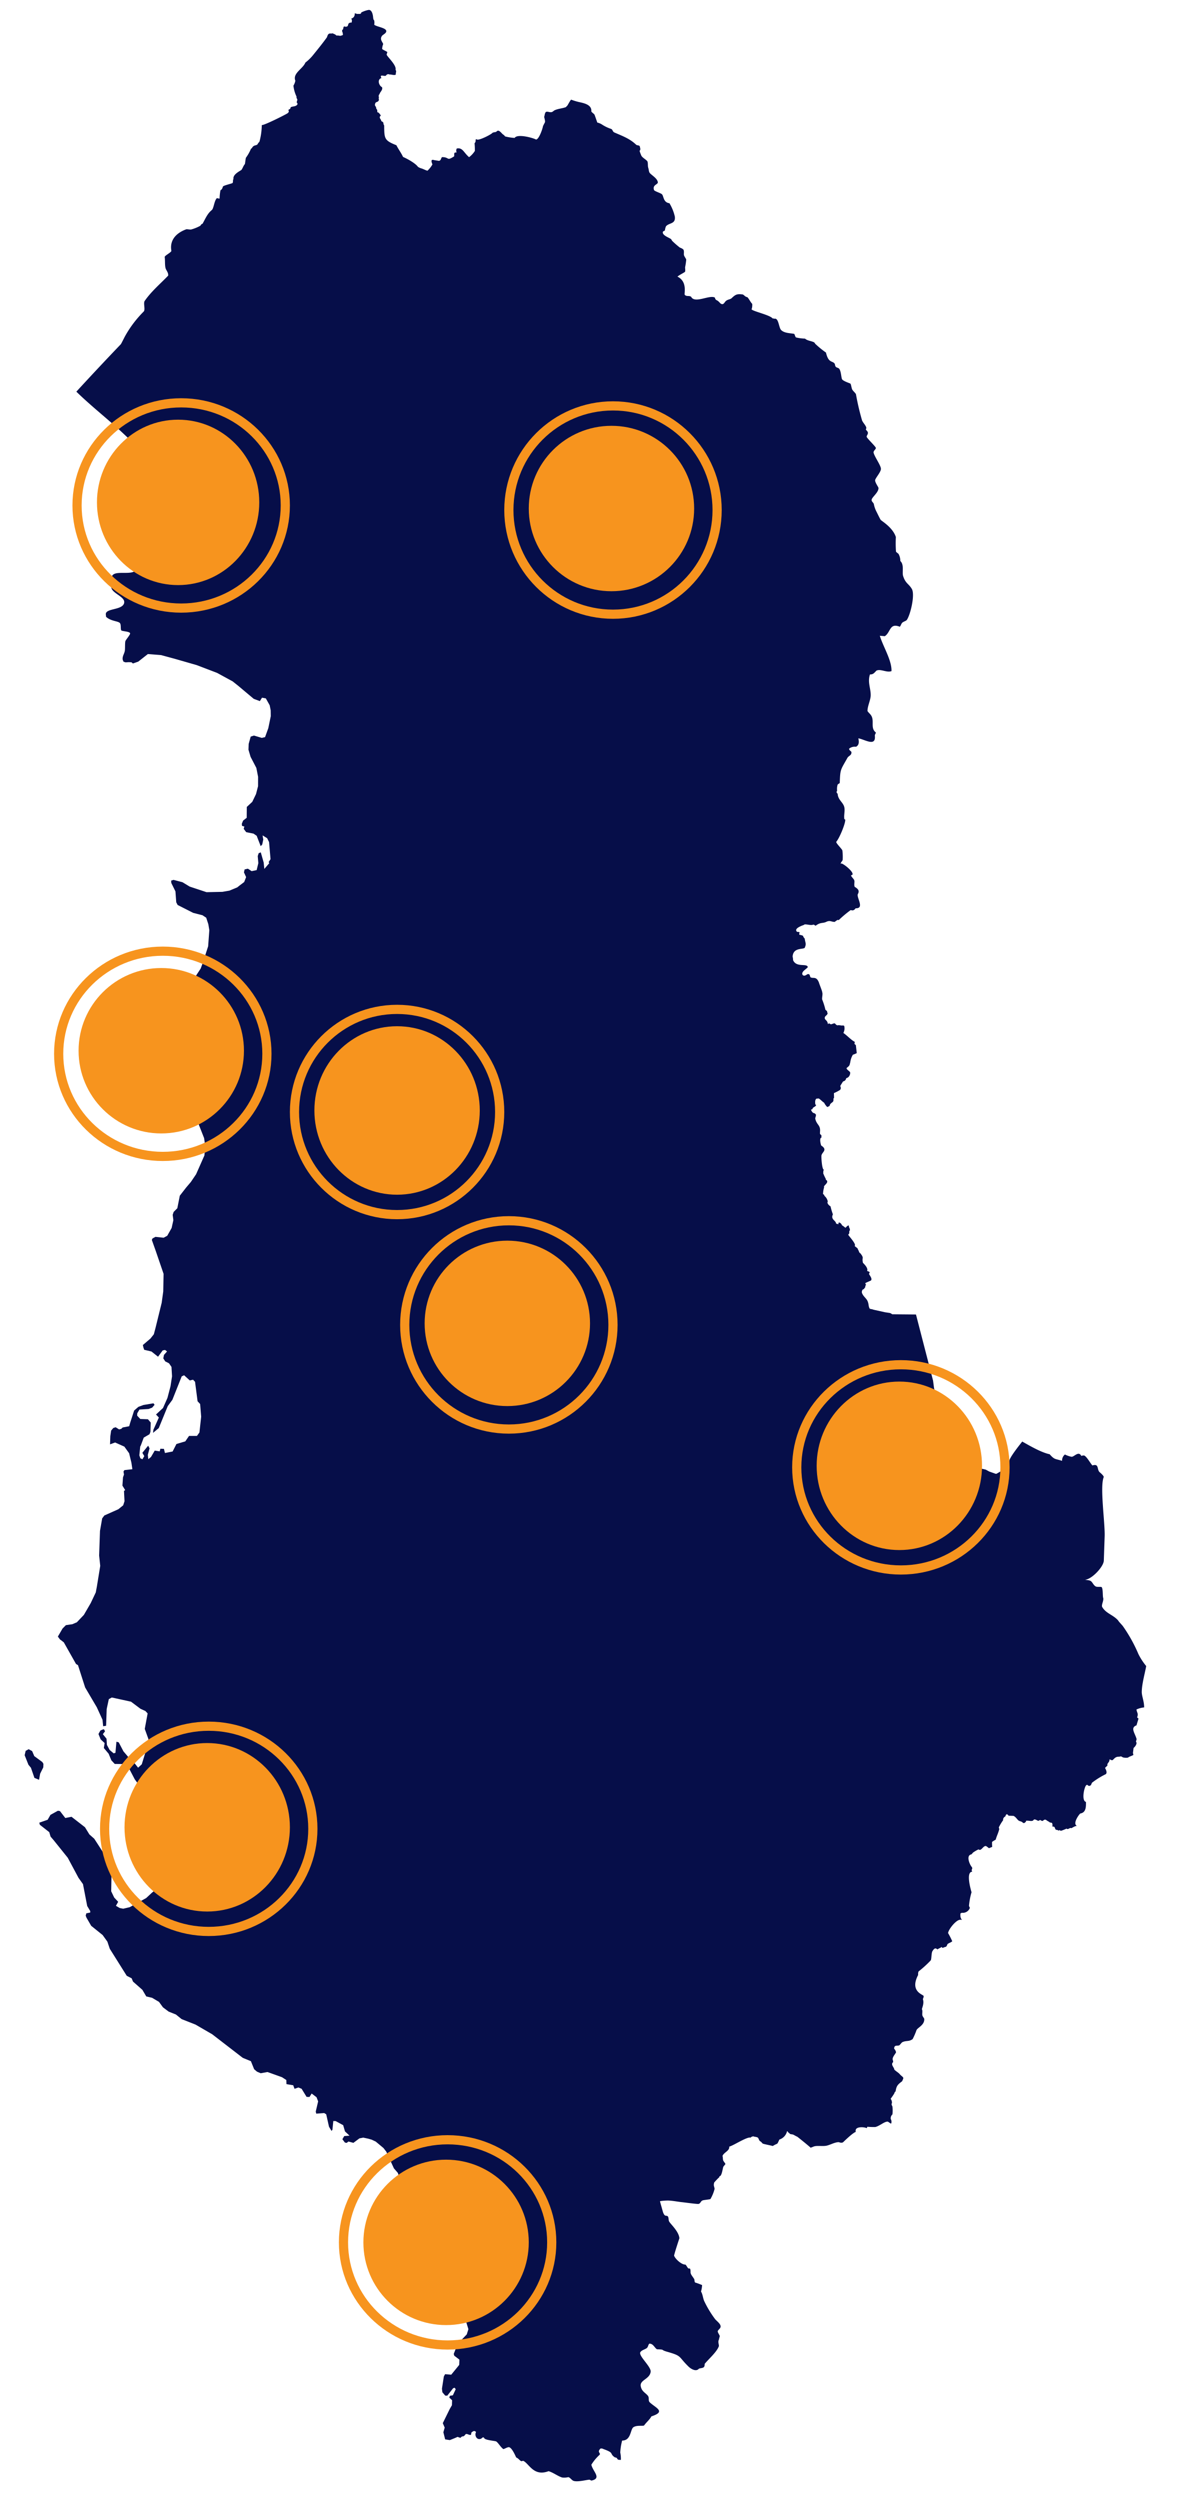
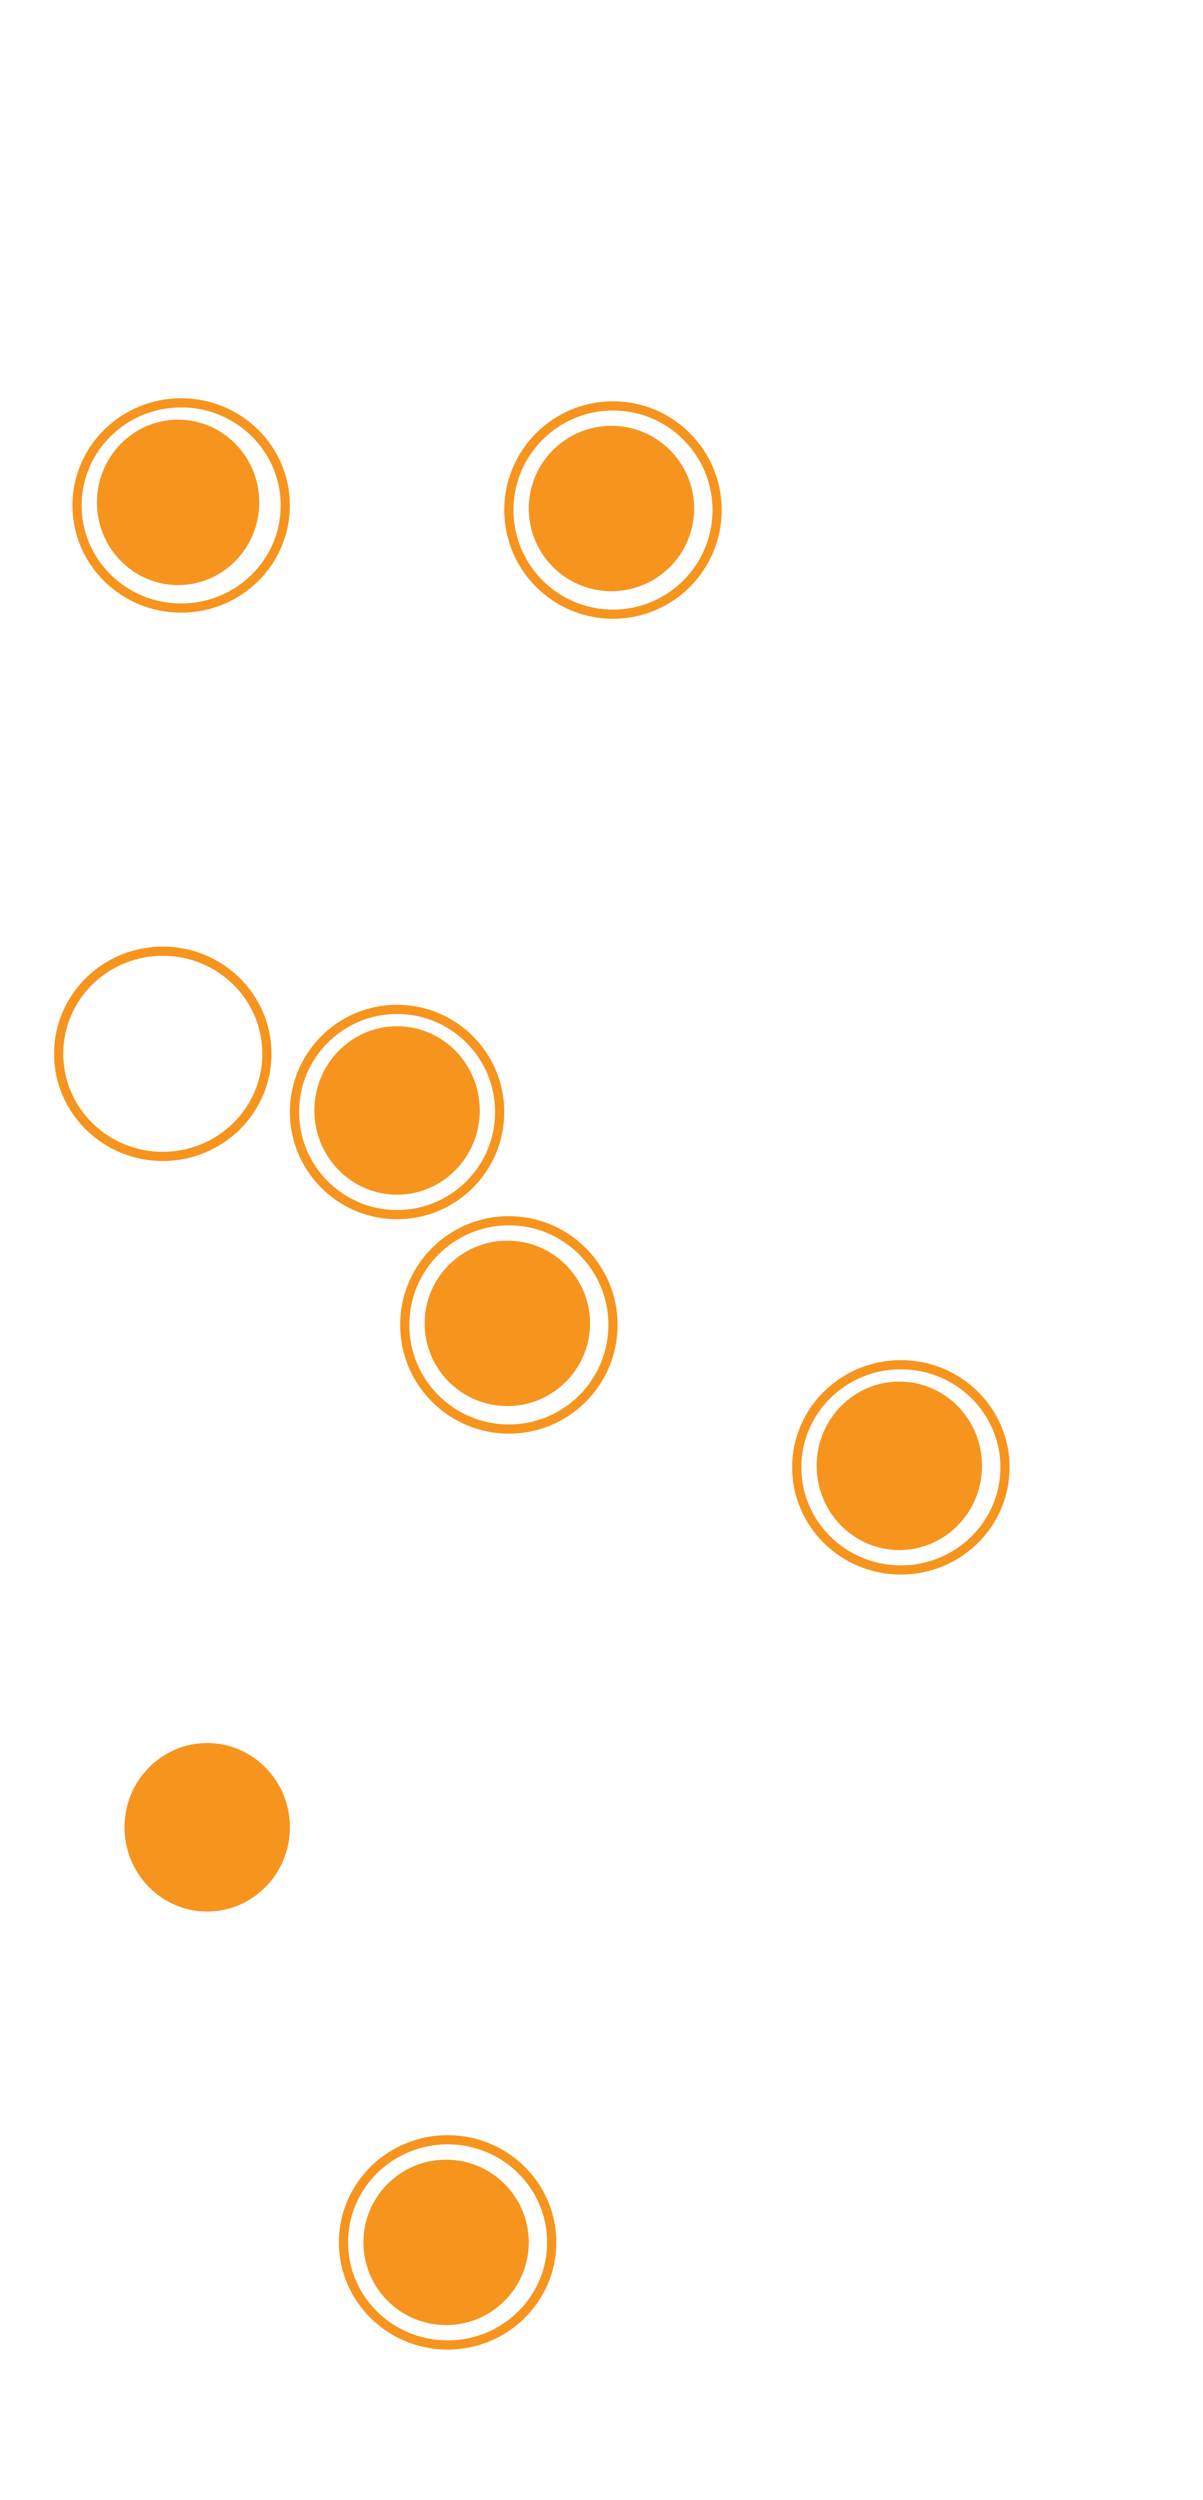
<svg xmlns="http://www.w3.org/2000/svg" width="392.808" height="816.158" viewBox="0 0 392.808 816.158">
  <defs>
    <clipPath id="clip-path">
      <rect id="Rectangle_1" data-name="Rectangle 1" width="364.974" height="803.91" fill="#060e49" />
    </clipPath>
  </defs>
  <g id="Group_7" data-name="Group 7" transform="translate(-1149.344 -1077)">
    <g id="Group_3" data-name="Group 3" transform="translate(1177.4 1077) rotate(2)">
      <g id="Group_1" data-name="Group 1" clip-path="url(#clip-path)">
-         <path id="Path_1" data-name="Path 1" d="M91.1,0a8.4,8.4,0,0,0-2.489.958c.094.286-.189.385-.385.479-.574-.094-.667.192-1.624-.192-.2.1.282,1.245-1.155,1.822.384.479.195.766.195,1.246-1.531.092-.863.957-1.436,1.338a1.105,1.105,0,0,1-.958,0c-.48.384-.094.957-.574,1.151,0,.191-.2.385.094.765,0,.479.386.77-.094,1.056-.385,0-.29.287-1.155.095h-.761c-.291-.381-.865-.48-1.25-.672-.384.192-.862,0-1.146.192-.479.286-.479.865-.675,1.245-1.343,2.016-2.874,4.025-4.312,5.942a14.484,14.484,0,0,1-2.394,2.492c-.761,2.105-4.115,3.64-3.064,6.035a4.79,4.79,0,0,1-.571,1.626,10.929,10.929,0,0,0,1.145,3.546c-.094.572.291.67.291,1.052a6.4,6.4,0,0,1-.2.77c.1.189.385.38.291.666-.386.77-1.343.674-2.01.958-.291.1-.2.577-.385.671-1.147.48.291.579-.77,1.438-.668.479-7.467,4.216-8.237,4.118a21.724,21.724,0,0,1-.574,5.46,4.1,4.1,0,0,0-.667.958c-.385.286-.958.286-1.248.574-.385.291-.385.671-.77.865a14.388,14.388,0,0,1-1.531,2.966c-.095.1-.189,1.629-.284,2.109-.479.479-.77,1.723-1.155,2.009-.863.579-2.678,1.629-2.394,2.974-.284.38,0,1.052-.284,1.338-.2.192-2.874.865-3.07,1.248-.189.574-.189.861-.761,1.245a15.86,15.86,0,0,0-.2,2.681c-.095.192-.762-.191-.958,0-.668.865-.762,2.4-1.147,3.352-.094.386-.385.575-.666.865-1.155,1.146-1.729,2.775-2.5,4.213a1.16,1.16,0,0,0-.666.671,13.657,13.657,0,0,1-2.969,1.339c-.479.1-1.25-.095-1.633,0-6.226,2.588-4.5,7.184-4.594,7.282-.384.667-2.112,1.531-2.112,2.011.2,1.052.1,2.489.386,3.545.195.766,1.051,1.438.957,2.489-2.489,2.78-5.363,5.364-7.373,8.524-.48.77.385,2.78-.189,3.451a36.1,36.1,0,0,0-5.85,8.336c-.189.38-1.147,2.489-1.239,2.584-4.7,5.268-9.393,10.631-13.986,16,4.21,3.831,8.81,7.279,13.216,10.918,3.831,3.16,7.663,6.9,11.684,9.771-.762,1.629-3.542,7.186-4.979,8.337a3.106,3.106,0,0,0,.29.86c-.29,2.493-.957,2.2,0,4.695-1.247,1.245-1.342,3.161-2.112,4.5.48.576.291.576.2,1.15.187.574.572,1.151.667,1.629.094.286-.667,2.969.479,4.789,1.822.96.958,1.531.675,2.969a6.92,6.92,0,0,0,0,2.014c0,.668-1.06,1.818-1.06,2.874,0,.766,2.685,1.437,2.592,2.4-.385,2.775-6.424.765-7.758,2.583-.385.48.095,1.151,0,1.724a7.776,7.776,0,0,0-.29,2.108c.187,2.108,4.789,2.969,4.4,5.077-.48,2.493-6.228,1.822-5.843,4.025.095.286,0,.572.189.765,1.634,1.343,3.935,1.151,4.508,1.822.477.48.187,2.109.572,2.4.574.287,2.779.192,2.874.86,0,.479-1.248,2.014-1.437,2.493s0,2.489-.094,3.161c-.095,1.052-.865,1.917-.574,3.066l.282.574.676.191.957-.1h.958l.479.384,1.721-.67,3.063-2.588,4.31.192,4.508,1.056,7.278,1.818,6.706,2.3.574.287,4.6,2.3,1.814,1.343,5.271,4.12,2.017.671.668-1.151,1.247.192,1.336,2.2.385,1.629.094,1.916-.667,3.926-.958,2.973-1.052.287-2.592-.672-1.052.385-.574,2.392v1.915l.771,2.3,2.009,3.545.667,2.874.095,3.066-.574,2.583L62.073,259.7l-.572.573-1.155,1.151.095,3.545-1.148.958-.384,1.052.094.671.77.192-.189.766.857,1.052,2.394.385,1.061.671,1.436,3.354.48-.579.282-1.626-.282-1.343,1.532.865.666,1.245.676,5.557-.581.957.2.385-1.531,1.912-.291-2.1-1.052-3.259-.676.286-.282.958.282,2.3-.479,2.3-1.626.384-1.247-.765-1.053.286-.189.958.762,1.531-.574,1.629-1.531,1.244-.668.577-2.5,1.147-2.293.48-5.176.29-5.559-1.629-2.4-1.343-2.968-.671-.761.29.094.766,1.437,2.682.385,3.546.479.858,5.168,2.4,3.069.672,1.241.766.77,2.107.385,1.917-.2,5.269L47.8,312.669l-.667,2.014-1.916,3.16,1.626-.193.479.286L45.308,321l-.769-2.01-.762,1.338-5.269,3.452-3.352.479-.385.86.479.863,1.626,2.588.2,1.146-1.437,4.025-1.155,1.437-1.624.958-1.917.286-2.3-.573-1.052-.671-.479-1.534L25,332.021l-.479.095-.2.479L25.48,334.7l.857.479L27.2,337.1l2.3,1.532,1.146,2.3-.957,3.927V348.5l.479,3.259-.094,2.49,2.685,2.586.095,1.818,3.447,1.629.384-1.724.667-.191,5.269.576,2.3,2.1.862.672,2.2,3.16,2.207,5.081.479,2.681-.187,2.969-2.5,6.228L46.36,384.42l-1.436,1.818-2.012,2.78-.666,4.117-1.155,1.245-.284.96.284,1.722-.479,2.588-1.345,2.588-1.146.672-2.685-.194-.958.573-.189.479,1.438,3.64,2.779,7.282.095,5.748-.385,3.735L36.5,432.41l-.48,2.109-1.06,1.437-2.4,2.2.2.766.282.767,2.4.48,2.207,1.627,1.438-2.107.767-.191.668.48-.958,1.15-.187,1.146.666.958,1.25.577.856,1.152.29,3.061-.385,3.259-.862,3.832L39.85,458.47l-2.205,2.2.958.957-1.627,4.023-.1,1.052,1.822-1.629,2.685-7.28,1.437-2.108L45.6,447.93l.762-.384,1.917,1.629,1.052-.287.676.671,1.051,6.321.574.575.291.285.479,4.124-.385,5.17-.77,1.151-2.584.094L47.507,469.1l-2.865.958-1.156,2.489L41,473.126l-.384-1.343H39.465l-.2.863-1.624-.192L36.5,474.563l-.1.1-.761.671-.2-1.345v-.094l.48-2.108-.48-.863-1.814,2.4.667,1.056-.572,1.052-.676-.286-.376-.958.189-2.874.187-.385.863-2.584,1.823-1.15.29-.765v-3.068l-.958-1.052h-2.5l-1.053-1.056v-.767l.676-1.243,2.969-.287,1.147-.477.768-.958-.385-.48-3.258.667-1.627.671-1.342,1.246-1.147,4.024-.29,1.152-2.1.477-.48.479-.676.194-1.144-.672-.771.287-.667.865-.2,1.815v2.683l1.634-.668,3.063,1.246,1.632,2.108.856,3.063.386,2.109-2.584.384-.29.479.195.958-.29.958-.094,2.681.957,1.438-.385.285.29,3.354-.384,1.342-1.532,1.339-4.506,2.2-.668.96-.574,4.118v8.048l.479,3.354-.863,6.8-.291,1.918-1.531,3.544-2.1,3.926-2.207,2.489-1.437.672-2.1.385L9.58,531.56l-1.437,2.68.761.958.2.095,1.052.766,4.217,6.9.667.385,2.584,7.181,4.029,6.324,2.009,4.025.284,2.105.958-.189v-5.462l.58-3.259.958-.572,6.321,1.15,3.158,2.2,1.632.674.762.765-.762,5.077,1.343,3.353-.77,1.724-.094,2.009-.095.958-.958,3.545-1.153,1.15L34.2,574.186l-1.916-.192.667-.765-2.1-2.3-1.633-2.875-.762-.187-.2,3.64-.572.189-1.343-1.052-.958-1.629L25.19,567l-1.248-1.438.676-.957-.386-.672-.574.192-.572.287-.582,1.15.771,1.724,1.343,1.151-.2,1.629,1.633,1.818.958,2.108,1.146,1.151,3.927-.1,2.779,4.888,2.489,3.161,3.739,2.587,1.531,1.052,2.394,1.629.48.287.676,1.531-.48,2.014L43.1,597.08l-.376,4.982.574,2.489-.291,2.108.479,2.01-.282,2.3.668,2.775v.1l-.095.191-.291,1.148-1.821,1.63-.095.1-1.626,1.624L34.676,621.7l-2.112.577-1.147-.192-1.248-.671.676-1.34L29.5,618.73l-1.052-2.009-.095-6.134-1.633-4.5-3.063-4.409-1.342-1.915-1.626-1.339-1.531-2.3-4.508-3.254-2.009.475-1.822-2.2-.668-.094-2.394,1.438-.863,1.629L4.21,595.164l.195.672,3.158,2.3.479,1.438,1.06,1.15,4.791,5.555,3.73,6.42,1.54,2.009,1.624,7.09,1.053,1.629v.48l-1.242.286-.195.766.29.672,1.626,2.588.384.285,3.449,2.588,1.626,2.1.863,2.3,5.842,8.622,1.634.766.479,1.052,3.156,2.586,1.343,2.109,1.916.38,2.113,1.151.187.1,1.343,1.723,1.916,1.339,2.4.863,1.916,1.437,4.594,1.629,5.559,2.968,10.152,7.28.189.1,2.593.958,1.146,2.583.958.77,1.247.478,2.2-.478,4.791,1.532,1.437.863.094,1.339,2.207.286.479,1.15,1.25-.479,1.052.385,1.719,2.588H95.5l.676-1.151,1.626,1.151.572,1.339-.666,3.351.189.672,2.592-.286.667.381,1.051,4.023.865,1.34.29-.382.189-2.873h.77l2.49,1.244.666,2.011,1.532,1.343-1.721.193-.572,1.051.856,1.056.581.1.574-.478,1.624.383,1.917-1.534,1.248-.287,1.626.287,1.153.287,1.336.577,2.592,2.009.957,1.151,2.678,5.363,1.343,1.437.291.77.094.285.094,1.246-.187,1.818.479,1.152,1.626,1.914.187,2.108,1.822,2.013.676,1.914.479.766,2.874,4.5.095,4.408-.676.479-1.146-.672-1.147,1.247-.581,1.531.1,1.437-.676.192-1.146-.289-.2.672,2.112,2.2,2.584.572,2.009,1.438,1.823-.194,1.248.385.667,1.917.676.286.957.385.762.958.573.189,1.153.194.189,1.148,2.685,1.246h1.336l.29-.287.77-.674.856.194.958,2.109.863,4.5-1.822,3.064,1.06,3.065-.479,1.726-1.539,1.723-.376,1.819-.291.289-1.247,1.052-.574,1.629.195.576,1.626,1.147.095.1v1.632l-.095.187-2.4,3.163-2.009-.1-.385.766-.48,4.023.189,1.15.96,1.052h.674l1.822-2.488.48-.192.376.478-.856,2.013-.958.189-.195.58.958.86v1.627l-.668,1.246-2.112,4.7.675,1.436-.195.768-.19.762.667,2.3,1.54.189,1.719-.767.77-.38.574.189.385.1c.572-.768.957-.387,1.146-.672.2-.1.385-.575.676-.671.574,0,.762.286,1.437.286.572-.478-.385-.669,1.052-1.338.189,0,.762.19.667.379-.479,1.152.385,2.589,1.633,2.108.479-.191.668-.86,1.147-.286.189.671,3.541.767,3.926.957.675.386,1.437,1.723,2.4,2.4.2.094,1.247-.675,1.822-.675.957.1,2.1,2.5,2.488,3.26.865.381.865.671,1.627,1.151.29.094.581-.191.768-.1,1.917.863,3.542,5.077,8.332,3.066,1.54.385,3.07,1.532,4.508,1.915a5.62,5.62,0,0,0,2.01-.192c.572.1,1.146.961,1.726,1.152,1.336.383,3.825-.385,5.168-.572.289.091.385.187.675.285,3.447-.865.377-2.971-.2-5.173a15.018,15.018,0,0,1,2.593-3.354c.375-.671-.96-.765.186-2.012.48-.19.865.094,1.248.194,3.449,1.147,1.627,1.243,3.542,2.488a1.71,1.71,0,0,1,.667.195c.385.67.48.571,1.343.571a10.309,10.309,0,0,0-.284-2.394,18.373,18.373,0,0,1,.48-3.926c2.968-.1,2.489-3.739,3.541-4.5,1.147-.767,2.969-.386,3.447-.673.675-1.05,1.633-1.818,2.3-3.064,4.791-1.721,1.343-2.778-.667-4.5-.675-.572-.2-1.437-.675-2.108-.865-1.052-2.1-1.337-2.489-3.066-.48-2.105,2.873-2.394,3.063-4.886.1-1.723-4.407-5.173-3.542-6.32.48-.671,1.438-.865,2.01-1.342s.385-1.725,1.155-1.44c.958.1,1.531,1.44,2.2,1.724,2.78,0,.958.1,3.26.671,5.072,1.246,3.636,1.345,7.09,4.5.669.671,2.584,1.917,3.541.671,1.053-.384,1.917-.1,1.823-1.627,1.239-1.632,3.737-3.929,4.4-5.841.187-.481-.48-1.439,0-2.3,0-.38.29-1.148.187-1.148-.094-.383-.855-1.246-.667-1.627s.574-.671.77-1.056c.479-1.052-1.155-2.01-1.821-2.776a34.4,34.4,0,0,1-3.644-5.559c-.574-1.052-.574-2.2-1.241-3.254a10.3,10.3,0,0,0,.281-2.11,20.885,20.885,0,0,0-2.3-.763c-.284-.192-.19-.961-.377-1.151-.48-.766-1.153-1.341-1.248-2.108,0-.189,0-1.146-.291-1.246h-.377c-.384-.094-.768-1.144-1.155-1.246-1.146.1-3.259-1.627-3.736-2.774.1-.863,1.538-5.748,1.538-5.748-.291-2.3-3.165-4.6-3.55-5.369-.281-.479-.094-1.148-.479-1.627-.479-.48-.958.384-1.626-1.34-.29-.865-.574-1.823-.865-2.683,0-.1-.281-.765-.187-.863a19.824,19.824,0,0,1,2.584-.286c1.531,0,3.164.286,4.6.385.281,0,4.883.48,5.362.381.763-.194.574-.958,1.438-1.243.282-.1,2.3-.385,2.4-.481a12.59,12.59,0,0,0,1.239-3.353c-.094-.859-.479-.958-.187-2.108a23.834,23.834,0,0,1,1.626-1.819v-.285c.862.094.957-2.973,1.247-3.259.094-.095.574-.766.574-.766,0-.192-.667-.865-.761-1.151-.2-.479-.1-1.052-.291-1.437.385-1.245,2.3-1.724,2.1-3.16,1.25-.286,5.749-3.546,6.9-3.16.095-.287.574-.386.856-.48.2.193.581.094.771.193,1.146.095.768.667,1.436,1.338.385.094.668.573.958.766.574.193,3.164.579,3.259.672,1.822-1.246,1.241-.194,2.105-2.2a3.728,3.728,0,0,0,2.394-2.78h.195c.1.385.48.479.668.671-.094.194.77.288.958.288.479.1.957.479,1.532.671.2.1,4.4,3.26,4.5,3.448.479-.094.865-.382,1.25-.479.863-.287,2.583-.095,3.644-.287,1.239-.192,2.584-1.147,4.018-1.34.386-.1.865.382,1.627,0,.1-.1,2.977-3.16,4.027-3.545,0-.094-.094-.574,0-.671.19-1.147,2.875-1.052,3.542-.667l.2-.48a24.08,24.08,0,0,0,2.583,0c1.437-.385,2.875-1.916,4.02-1.916.386.189.574.381.96.573.385.286.29-1.244,0-1.343a1.7,1.7,0,0,1,.479-1.626,11.888,11.888,0,0,0-.094-2.588c-.1-.285-.48-.576-.19-1.15a2.125,2.125,0,0,0-.479-1.342,19.813,19.813,0,0,0,1.148-1.818c0-.1.187-.671.384-.579.187-1.817.572-2.3,2.01-3.446a7.565,7.565,0,0,0,.385-1.053c-.2-.479-.574-.576-1.155-1.149-.48-.577-1.334-.958-1.916-1.531,0-.672-1.337-1.536-.48-2.4.1-.384-.189-.672-.189-1.056.095-.86.77-1.531,1.053-2.2a2.468,2.468,0,0,0-.669-1.151c0-1.338.865-.86,1.626-1.146.2-.1.675-.865.957-1.056,1.25-.671,2.208-.192,3.354-1.15a21.653,21.653,0,0,0,1.155-2.969c.376-.865,2.585-1.723,2.4-3.739,0-.189-.676-.86-.676-1.245-.1-.38.092-1.531-.189-1.818-.1-.291.762-1.915.189-3.352.092-.385.29-.672.2-1.057-.1-.479-4.7-1.245-2.019-6.8a2.319,2.319,0,0,1,.1-1.151,35.535,35.535,0,0,0,3.83-3.734c.286-.385.1-2.493.481-3.066.958-1.723,1.436-.385,1.719-.67s.958-.48,1.156-.767c.189.095.28.287.479.287.856-.573,1.052,0,1.436-1.246.282-.384,1.336-.671,1.532-1.052a24.761,24.761,0,0,0-1.437-2.587c0-1.056,2.3-4.311,3.736-4.5h.668s-.769-.478-.572-2.108a.765.765,0,0,0,.385-.19,2.439,2.439,0,0,0,2.583-1.629c0-.285-.292-.479-.292-.765a22.116,22.116,0,0,1,.677-4.41c-.385-1.147-2.112-6.606,0-6.706-.58-.859.376-.859-.29-1.625s-2.012-3.645-.189-4.023a4.274,4.274,0,0,0,.479-.579,11.786,11.786,0,0,1,1.814-1.147c.865.766,1.436-1.342,2.4-1.15a7.508,7.508,0,0,1,.957.671l1.06-.479a10.141,10.141,0,0,1-.1-1.631,12.48,12.48,0,0,1,1.156-.765c.281-1.244.761-2.108,1.053-3.545-.1-.094-.1-.287-.189-.48a15.389,15.389,0,0,1,1.333-2.4,1.162,1.162,0,0,1,.675-1.243c.189-.765.479-1.053,1.053-.287h1.624c.865.381,1.25,1.246,1.823,1.531.385.194,1.053.194,1.342.672h.479c.189-.192.667-.573.48-.766.771-.1,1.437.094,1.916,0,.862-.1.187-1.056,2.01-.1.291,0,.481-.285.77-.285a1.4,1.4,0,0,0,.666.285c.386-.186.667-.765,1.342-.285.189.192.961.477,1.053.671l.668.094c.384.385.2.865.292,1.248.956-.192.666.669,1.145.958.1.094.865,0,.675.288.19,0,.284-.1.479-.194a1.044,1.044,0,0,0,.575.194,16.629,16.629,0,0,0,1.728-.766c.572.479.957-.48,1.623-.192a7.514,7.514,0,0,1,1.148-.671c.195-.1.385,0,.479-.193-1.336-.766.675-3.735,1.06-4.025,1.814-.381,1.814-2.1,1.721-3.832-1.533-.382-.762-4.6-.187-5.363.666-.767.572.671,1.622-.192.1-.286.2-.48.293-.766a25.484,25.484,0,0,1,4.406-2.969c.477-.384.189-1.243-.289-2.009.1-.291,1.057-.863.675-1.151.186-.671.758-.863.666-1.723l.572.187c.676.48.865-1.146,2.4-1.146.291,0,.77-.191.863-.1l.574.286a4.533,4.533,0,0,0,1.633,0c.282-.38,1.813-.766,1.719-1.052-.186-.287-.094-.385-.186-.672.092-.191.092-1.244.186-1.531.48-.383,1.247-1.536.675-2.013l.19-.861c-.572-1.916-2.3-3.639-.19-4.5.19-.765.377-1.438.572-2.2a2.1,2.1,0,0,0-.476-.385c.476-1.338-.1-1.437-.291-2.586a7.65,7.65,0,0,1,2.488-.766c-.092-2.01-.856-3.541-.956-4.885-.095-2.588.767-6.034,1.153-8.622a20.885,20.885,0,0,1-2.685-3.832,48.807,48.807,0,0,0-5.363-8.909c-.284-.38-1.437-1.437-1.626-1.817-1.728-1.823-4.029-2.108-5.363-4.217-.386-.671.571-2.2.19-3.066-.19-.572-.1-3.16-.67-3.447-.2-.094-1.539.095-1.822-.094-.865-.385-1.153-1.536-1.917-1.821-.385-.194-1.632-.194-1.632-.289,2.112-.191,5.85-4.41,5.85-6.418V489.6c0-4.4-2.208-16.285-.96-19.349-.1-.479-1.06-1.243-1.434-1.534-.96-.86-.2-2.874-2.4-2.1-.581-.48-2.018-2.973-2.876-3.165a2.277,2.277,0,0,0-.861.192c-.958-1.724-2.3.385-3.164.385a8.267,8.267,0,0,1-2.2-.671,2.5,2.5,0,0,0-.865,2.108c-2.3-.67-2.4-.192-4.122-2.014-2.771-.479-6.51-2.489-9.1-3.831-.763,1.057-3.926,5.269-4.022,6.516-.092.48.189,1.819-.29,2.1l-.094.1-.572.192-.479.287-2.583,1.624h-.292l-2.105-.667-.77-.385-.384-.192-.958-.187-.575-.1H307.3l-.291.191-1.052-.385-.092.1-2.592.286-.666.094-.865-.38-.575-.672-.666-.094-3.165-1.628-.094-.194L293.8,453.678l-2.59-10.631-.386-2.3L284.5,419.382l-7.757.194-.48-.287-.282-.1L274.349,419l-3.636-.674-.386-.1c-.29-.094-.673-.094-.957-.189-.479-.67-.385-1.436-.675-2.108-.377-1.246-1.624-1.724-2.1-3.066-.1-.479.187-1.243.666-1.15,0-.287.291-.48.385-.672v-.479l.2-.189v-.192l-.2-.192v-.286c.291-.194,1.343-.672,1.728-.865.667-.574-.574-1.817-.675-2.2.384-.572.2-.67-.574-.863,0-.094-.095-.286,0-.286.094-1.052-1.531-2.3-1.531-2.4-.48-1.817.48-1.34-.958-3.063-.385,0-.574-1.056-.865-1.245.2-.291-.957-.863-1.052-1.056l.095-.192c.095-.766-1.917-2.775-2.3-3.352-.092-.094.29-.381.29-.574,0-.385-.092-.672.19-.958a2.025,2.025,0,0,0-.377-1.052v-.29c-.1-.574-.863.29-1.06.576-.377-.1-.958-.765-1.147-.671-.189-.384-.572-.958-1.051-.958l-.19.095v.48l-.77-.189c-.094-1.056-1.916-1.25-1.146-2.973a19.362,19.362,0,0,1-.863-2.587c-.386-.19-1.343-.96-.958-1.532a3.163,3.163,0,0,0-1.155-1.822c0-.286-.282-.48-.479-.573a8.984,8.984,0,0,1,.291-2.3c-.48-.385,1.914-1.629.479-2.4l-.095-.384a13.783,13.783,0,0,1-.863-1.724c.095-.385-.094-.672.189-1.151l-.189-.094c-.479-.672-.77-3.453-.77-4.311-.094-1.246,2.207-2.016-.189-3.451-.189-.382-.768-2.489,0-2.584,0-.192-.094-.479,0-.671l-.573-.577.095-.286h-.095c.282-2.588-1.051-2.4-1.632-4.406-.19-.478.29-1.052.1-1.531a1.149,1.149,0,0,0-.865-.48,2.165,2.165,0,0,1-.769-1.056l.479-.194c0-.666.863-.666,1.155-1.337-.1-.094-.291-.192-.291-.287-.094-.576-.187-1.437.291-1.822l.762-.094c.675.38,1.153.957,1.822,1.339.094.29.958,1.436,1.146,1.342l.675-.385c.095-.957.958-1.052,1.148-1.626a2.125,2.125,0,0,0,0-.77l.2-.286-.1-1.531a13.594,13.594,0,0,0,2.018-1.152,1.8,1.8,0,0,0,.187-.671,1.4,1.4,0,0,1-.187-.671c.187-.286.761-1.338.856-1.437a1.2,1.2,0,0,0,.957-1.052c.2-.094.385-.193.574-.287a1.974,1.974,0,0,0,.675-1.629c-.2-.477-1.052-.765-1.248-1.342,0-.189.77-.574.958-1.147l.2-.862a6.2,6.2,0,0,1,.762-2.492,7.205,7.205,0,0,0,1.247-.576l-.385-2.584-.477-.384.095-.672c-1.242-.572-2.584-2.009-3.834-2.775a3.217,3.217,0,0,0,.2-2.3.671.671,0,0,0-.677-.095l-1.145-.1-.48.1c0-.193-.29-.1-.384-.193l-.19-.287-.385-.191-1.052.385c-.2,0-.572-.291-.675-.291s-.189.291-.377.192c-.2-1.15-.863-1.15-1.061-1.723-.187-.863.771-.958.865-1.724l-.187-.479v-.192l-.575-.479a21.8,21.8,0,0,0-1.153-3.259c-.189-.479.2-1.818-.094-2.4.094-.187-1.053-2.682-1.147-3.061-.958-2.3-2.018-1.151-2.875-1.729l-.29-.765a.589.589,0,0,0-.667-.189c-.479.286-1.06.86-1.633.286-.574-1.056,1.248-1.916,1.633-2.586-.291-1.343-3.737.385-4.892-2.108a4.887,4.887,0,0,0-.189-1.147c.094-2.973,3.063-2.4,3.832-2.973.574-1.436.189-1.436-.094-3.065a1.683,1.683,0,0,1-.574-.86,3.957,3.957,0,0,0-1.155-.289c-.189-.191-.094-.479,0-.67,0-.386-.762-.194-.863-.287-1.053-.957,1.06-1.822,1.632-2.108a1.958,1.958,0,0,0,.763-.385c.768-.094,1.538.192,2.394.1.2,0,.479-.191.676-.1s.384.286.574.286c1.531-1.245,2.205-.766,3.351-1.34,1.248-.67,1.532-.1,2.78-.1l.863-.668h.48a36.713,36.713,0,0,1,3.73-3.354c.2-.1.863.48,1.633-.671,3.063,0,0-3.639.574-4.694.574-1.147-.1-1.724-1.155-2.3-.282-.765,0-1.629-.189-2.108s-.761-.861-1.146-1.531l.479-.287c.479-.863-2.779-3.352-3.739-3.546-.094.287-.187.1-.187,0,0-.384.479-.765.573-1.15a16.883,16.883,0,0,0-.2-3.066c-.094-.479-2.2-2.3-2.1-2.776.957-1.15,2.779-5.939,2.685-7.284,0-.094-.2-.187-.291-.187-.29-1.245.19-2.78-.189-4.025-.479-1.531-2.113-2.2-2.3-4.216-.385-.287-.479-.574-.2-.958a4.766,4.766,0,0,1,.1-2.009c.189-.289.479-.289.667-.575,0-4.6.094-4.122,2.207-8.241.376-.766,1.437-.861,1.239-2.01-.187-.286-.863-.574-.761-1.051a2.888,2.888,0,0,1,2.2-.674c1.051-.576.957-1.723.675-2.779,1.908.192,5.842,2.683,5.364-.958-.1-.479.375-.957.281-1.146-1.821-1.343-.666-3.451-1.531-5.176-.385-.765-.958-1.052-1.438-1.723-.092-1.534.865-3.545.865-5.077,0-2.3-1.247-4.31-.48-6.9,1.147,0,1.438-.671,2.105-1.338,1.343-.671,3.447.667,4.884,0,0-3.545-3.063-7.955-4.21-11.4l1.627.094c1.914-1.338,1.342-4.5,4.789-3.254.479-.577.385-1.245,1.147-1.629.291-.192.863-.385,1.058-.671,1.147-1.724,2.49-8.524,1.242-10.249-1.053-1.629-2.105-1.629-2.969-4.118-.385-1.248.29-3.642-1.052-4.789a4.609,4.609,0,0,0-.675-2.3c-.189-.192-.856-.574-.856-.766a37.556,37.556,0,0,1-.2-4.7c-1.146-3.16-4.883-5.077-5.173-5.458-.48-.766-.958-1.723-1.438-2.588a8.987,8.987,0,0,1-.958-2.489c-.187-.479-.761-.768-.761-1.248-.1-.86,2.2-2.489,2.1-4.021,0-.29-1.436-2.014-1.146-2.685.282-.86,1.822-2.68,1.719-3.639-.095-1.146-2.293-3.927-2.583-5.172-.095-.671.863-1.151.666-1.629-.376-.671-2.583-2.587-3.061-3.351-.284-.48.863-1.152,0-2.012-.763-.766-.094-.479-.284-1.151-.29-.765-1.061-1.436-1.437-2.2a80.607,80.607,0,0,1-2.3-8.527c-.385-.572-.958-.957-1.25-1.437s-.384-1.531-.666-1.915c0-.094-2.3-.667-2.78-1.339-.29-.479-.384-2.394-.958-3.258-.29-.48-.77-.381-1.146-.668s-.29-.671-.48-1.056c-.768-1.053-2.018,0-2.975-3.546a30.553,30.553,0,0,1-3.541-2.681c-.19-.191-.291-.479-.573-.574-.865-.385-2.112-.385-2.875-1.056a14.116,14.116,0,0,1-2.969-.286c-.29-.192-.477-1.151-.675-1.151-1.239-.189-3.155-.094-4.208-1.052-.865-.671-.958-4.118-2.4-3.64a1.26,1.26,0,0,0-.581-.094c-.855-1.151-7.662-2.3-6.895-2.874a4.581,4.581,0,0,0,.095-1.629c-.667-.671-1.052-1.531-1.626-2.109-.863-.191-.863-.479-1.531-.86-2.019-.191-2.394.095-3.737,1.438-.386.286-1.053.38-1.438.666-.768.386-.862,1.724-1.914,1.152-.291-.194-.575-.574-.865-.766-.572-.48-.863-.192-1.146-1.151-1.729-.958-6.519,2.3-7.758,0-.77-.48-1.438.1-2.113-.574-.284-.286.863-4.311-2.583-5.845.761-.668,1.626-1.053,2.394-1.626.189-.385,0-1.057,0-1.534a23.1,23.1,0,0,0,.282-2.489c-.187-.48-.572-.865-.761-1.343-.2-.574.095-1.246-.29-1.917a3.219,3.219,0,0,0-1.147-.574,27.266,27.266,0,0,1-2.592-2.108c-.189-.192-.282-.574-.572-.671-.574-.382-2.774-1.053-2.584-2.1,0-.385.574-.291.667-.672a4.477,4.477,0,0,1,.29-1.245c.957-1.245,3.159-.766,2.78-3.26a14.733,14.733,0,0,0-1.916-4.31c-2.113-.192-1.917-2.394-2.593-2.874-.477-.381-2.394-.86-2.583-1.245-.666-1.724,1.25-1.823,1.147-2.588-.189-1.245-1.915-2.108-2.678-2.874-.384-.381-.384-1.052-.574-1.626-.29-.77-.1-1.437-.385-2.207-.574-.667-1.436-.957-2.011-1.723a13.934,13.934,0,0,1-.675-1.626c.479-.384.095-1.056,0-1.536-.282-.286-.863-.191-1.146-.38-2.113-1.916-4.508-2.685-7.186-3.739-.77-.286-.574-.862-1.155-1.151a12.471,12.471,0,0,1-3.061-1.338,4.5,4.5,0,0,0-1.532-.577c-.094-.094-.77-2.009-1.052-2.588-.195-.286-1.052-.765-1.052-1.051.094-2.2-2.685-2.588-4.217-2.874a19.657,19.657,0,0,1-2.489-.672c-.2,0-1.06,1.822-1.153,1.917-.095.192-.385.385-.48.576-1.147.48-2.489.574-3.636,1.147-.385.192-.675.671-1.153.671-.574.1-1.147-.286-1.721,0-.385.577-.29.96-.479,1.629.574,2.109.377,1.343-.291,3.066-.094.861-1.146,4.312-2.1,4.406-1.153-.574-6.226-1.724-7-.287a16.673,16.673,0,0,1-3.156-.385c-.385-.572-.676-.479-1.25-1.146-.572-.479-1.051-1.056-1.727-.192a4.973,4.973,0,0,0-1.147.286c-.094.386-4.122,2.681-4.978,2.4-.1-.094-.29-.191-.479.095a1.209,1.209,0,0,1-.291,1.15,20.336,20.336,0,0,1,.189,2.494,7.879,7.879,0,0,1-1.813,2.1c-1.822-1.438-2.207-3.161-4.124-2.683a1.435,1.435,0,0,0,0,1.245c-.189.1-.479,0-.667.194-.195.286,0,.863-.1,1.15-2.49,1.724-1.438.286-3.927.381-.377.29-.282,1.343-1.147,1.248-.477-.1-.957-.1-1.436-.191-1.343-.385-.668.957-.48,1.436a8.508,8.508,0,0,1-1.531,2.1c-.385,0-1.532-.574-2.01-.667a4.346,4.346,0,0,1-1.153-.479c-.865-1.151-3.542-2.493-4.978-3.066-.676-1.343-1.634-2.489-2.3-3.734-4.021-1.437-4.021-2.014-4.217-6.325a1.35,1.35,0,0,1-.282-.86,1.233,1.233,0,0,0-.676-.479c-.094-.579-.574-.77-.574-1.343,0-.287.385-.386.291-.574-.1-.1-.676-1.057-1.153-.957,0-.48,0-.865-.377-1.151,0-.672-.48-.865-.48-1.245.095-1.152.668-.77,1.053-1.25.479-.667-.1-.572.189-1.245-.189-.192-.095-.574-.095-.765a1.033,1.033,0,0,0,.282-.48c.2-.574,1.06-1.338.675-2.108-1.051-.48-1.727-2.489-.29-2.969-.863-1.531,1.248-.286,1.532-.957a.8.8,0,0,1,1.058-.287c.574-.095,1.438.287,2.012,0,.094-.192,0-.574.094-.765a1,1,0,0,0-.187-.865c.376-1.531-3.165-4.4-3.071-4.884l.2-.765c-.29-.291-1.248-.577-1.728-.958a4.378,4.378,0,0,1,.291-1.629c-.385-.865-1.248-1.536-.479-2.681.282-.385,1.334-.863,1.334-1.534,0-1.151-3.345-1.339-4.021-2.012.095-.286.095-1.534-.282-1.628a7.046,7.046,0,0,1-.195-1.052C92.25.479,91.669,0,91.1,0" transform="translate(1.343 0)" fill="#060e49" />
-         <path id="Path_2" data-name="Path 2" d="M4.978,9.869,3.447,9.294,2.2,6.038l-.855-.959L0,2.01.282.574,1.239,0,2.394.574,3.156,2.2,5.843,4.025l.384.573v1.15l-.958,2.11Z" transform="translate(0 571.311)" fill="#060e49" />
-       </g>
+         </g>
    </g>
-     <circle id="Ellipse_6" data-name="Ellipse 6" cx="27" cy="27" r="27" transform="translate(1175 1393)" fill="#f7941e" />
    <circle id="Ellipse_20" data-name="Ellipse 20" cx="27" cy="27" r="27" transform="translate(1288 1482)" fill="#f7941e" />
    <g id="Ellipse_7" data-name="Ellipse 7" transform="translate(1167 1386)" fill="none" stroke="#f7941e" stroke-width="3">
      <ellipse cx="35.5" cy="35" rx="35.5" ry="35" stroke="none" />
      <ellipse cx="35.5" cy="35" rx="34" ry="33.5" fill="none" />
    </g>
    <g id="Ellipse_21" data-name="Ellipse 21" transform="translate(1280 1474)" fill="none" stroke="#f7941e" stroke-width="3">
      <circle cx="35.5" cy="35.5" r="35.5" stroke="none" />
      <circle cx="35.5" cy="35.5" r="34" fill="none" />
    </g>
    <circle id="Ellipse_8" data-name="Ellipse 8" cx="27" cy="27" r="27" transform="translate(1322 1216)" fill="#f7941e" />
    <ellipse id="Ellipse_19" data-name="Ellipse 19" cx="26.5" cy="27" rx="26.5" ry="27" transform="translate(1181 1214)" fill="#f7941e" />
    <g id="Ellipse_9" data-name="Ellipse 9" transform="translate(1314 1208)" fill="none" stroke="#f7941e" stroke-width="3">
      <circle cx="35.5" cy="35.5" r="35.5" stroke="none" />
      <circle cx="35.5" cy="35.5" r="34" fill="none" />
    </g>
    <g id="Ellipse_18" data-name="Ellipse 18" transform="translate(1173 1207)" fill="none" stroke="#f7941e" stroke-width="3">
      <ellipse cx="35.5" cy="35" rx="35.5" ry="35" stroke="none" />
      <ellipse cx="35.5" cy="35" rx="34" ry="33.5" fill="none" />
    </g>
    <ellipse id="Ellipse_10" data-name="Ellipse 10" cx="27" cy="27.5" rx="27" ry="27.5" transform="translate(1252 1412)" fill="#f7941e" />
    <g id="Ellipse_11" data-name="Ellipse 11" transform="translate(1244 1405)" fill="none" stroke="#f7941e" stroke-width="3">
      <circle cx="35" cy="35" r="35" stroke="none" />
      <circle cx="35" cy="35" r="33.5" fill="none" />
    </g>
    <ellipse id="Ellipse_12" data-name="Ellipse 12" cx="27" cy="27.5" rx="27" ry="27.5" transform="translate(1416 1528)" fill="#f7941e" />
    <circle id="Ellipse_16" data-name="Ellipse 16" cx="27" cy="27" r="27" transform="translate(1268 1782)" fill="#f7941e" />
    <g id="Ellipse_13" data-name="Ellipse 13" transform="translate(1408 1521)" fill="none" stroke="#f7941e" stroke-width="3">
      <ellipse cx="35.5" cy="35" rx="35.5" ry="35" stroke="none" />
      <ellipse cx="35.5" cy="35" rx="34" ry="33.5" fill="none" />
    </g>
    <g id="Ellipse_17" data-name="Ellipse 17" transform="translate(1260 1774)" fill="none" stroke="#f7941e" stroke-width="3">
      <ellipse cx="35.5" cy="35" rx="35.5" ry="35" stroke="none" />
      <ellipse cx="35.5" cy="35" rx="34" ry="33.5" fill="none" />
    </g>
    <ellipse id="Ellipse_14" data-name="Ellipse 14" cx="27" cy="27.5" rx="27" ry="27.5" transform="translate(1190 1646)" fill="#f7941e" />
    <g id="Ellipse_15" data-name="Ellipse 15" transform="translate(1182 1639)" fill="none" stroke="#f7941e" stroke-width="3">
      <ellipse cx="35.5" cy="35" rx="35.5" ry="35" stroke="none" />
-       <ellipse cx="35.5" cy="35" rx="34" ry="33.5" fill="none" />
    </g>
  </g>
</svg>